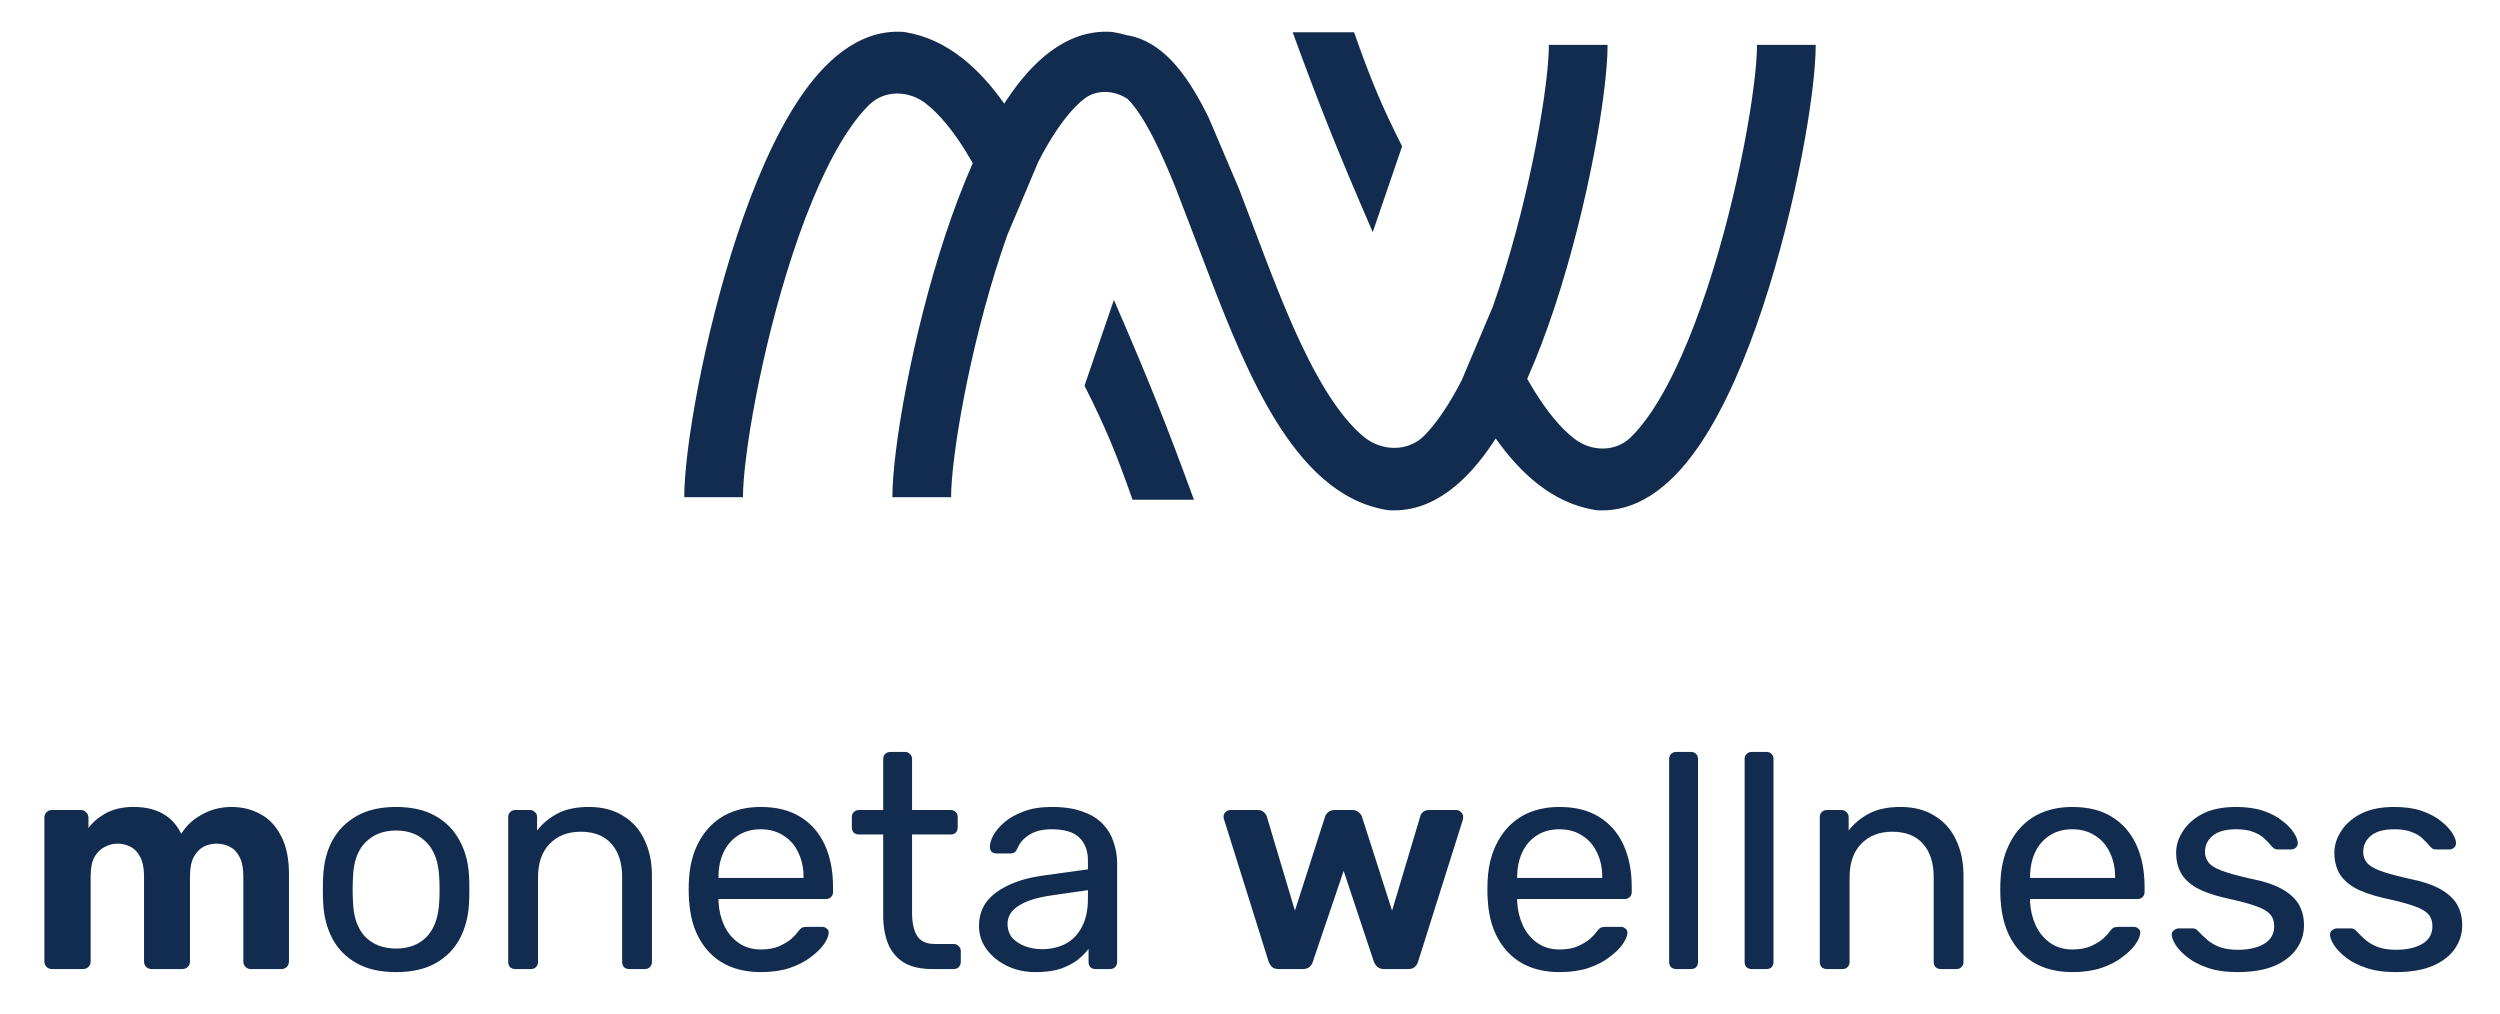
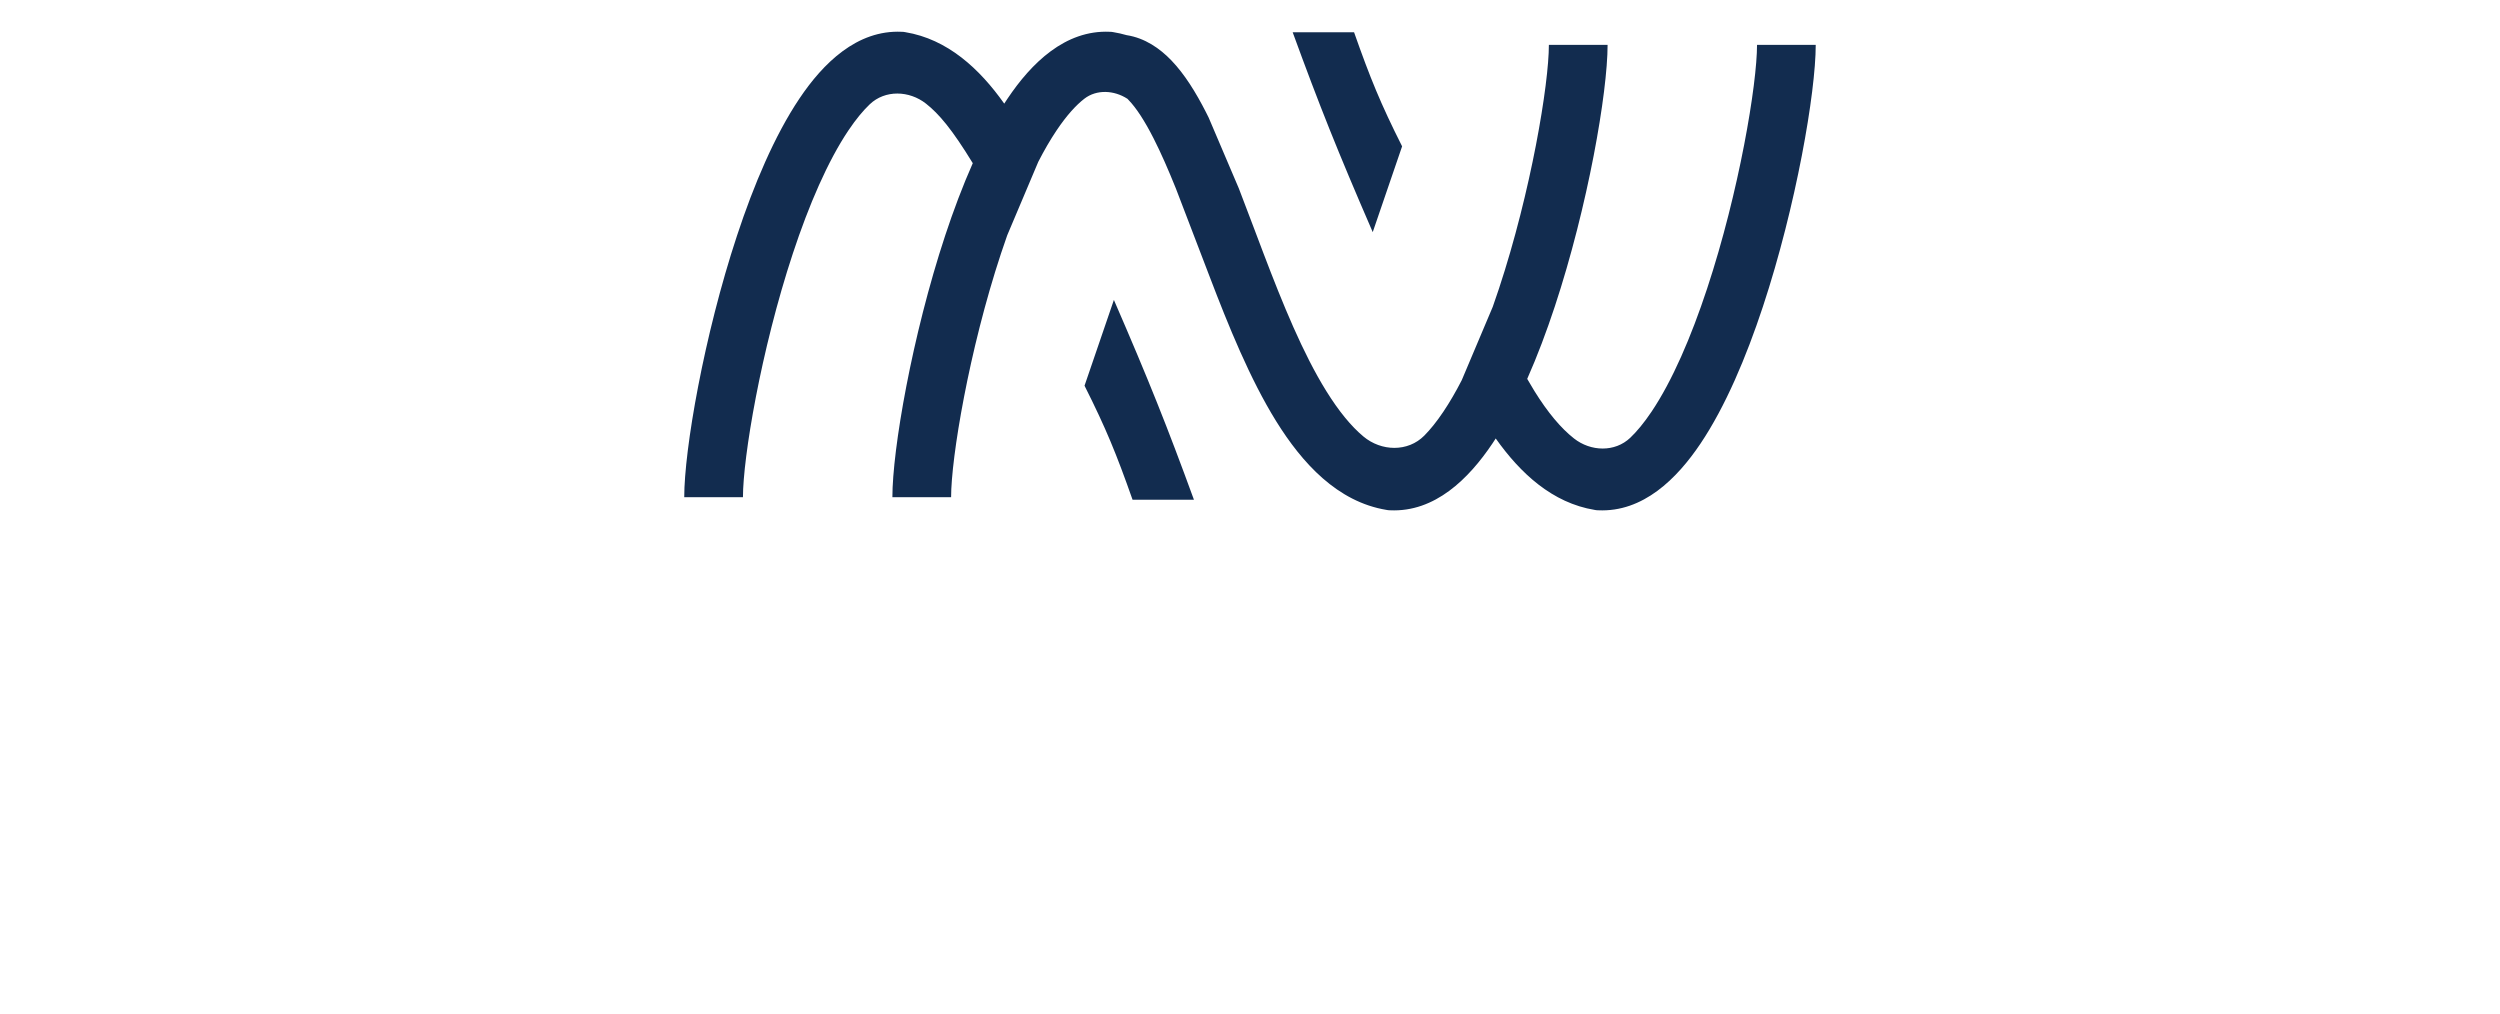
<svg xmlns="http://www.w3.org/2000/svg" width="138" height="56" viewBox="0 0 138 56" fill="none">
-   <path d="M62.226 5.444L62.223 5.447C61.497 4.98 60.536 4.923 59.854 5.451C59.405 5.799 58.89 6.354 58.322 7.2C57.976 7.716 57.638 8.298 57.312 8.934L55.598 12.99C55.482 13.318 55.368 13.65 55.257 13.987C53.483 19.357 52.501 25.277 52.501 27.445H49.26C49.26 24.823 50.341 18.551 52.175 12.998C52.628 11.63 53.135 10.275 53.697 9.008C53.567 8.779 53.435 8.556 53.301 8.34C52.561 7.148 51.833 6.285 51.115 5.721C50.192 4.994 48.859 4.949 48.009 5.758C47.65 6.1 47.256 6.569 46.832 7.2C45.693 8.896 44.651 11.311 43.767 13.987C41.993 19.357 41.011 25.277 41.011 27.445H37.77C37.77 24.823 38.851 18.551 40.686 12.998C41.606 10.212 42.756 7.484 44.13 5.438C45.433 3.497 47.304 1.639 49.779 1.755L49.875 1.76L49.969 1.775C52.306 2.159 54.07 3.794 55.434 5.72C55.496 5.625 55.557 5.53 55.62 5.438C56.923 3.497 58.794 1.639 61.269 1.755L61.364 1.76L61.458 1.775C61.708 1.816 61.951 1.871 62.188 1.94C63.206 2.098 64.028 2.678 64.658 3.333C65.395 4.099 66.02 5.117 66.572 6.2C66.621 6.297 66.67 6.395 66.719 6.494L68.386 10.406C68.664 11.123 68.94 11.857 69.217 12.591C69.392 13.056 69.567 13.521 69.743 13.982C70.814 16.794 71.918 19.504 73.208 21.582C73.903 22.702 74.586 23.531 75.261 24.095C76.249 24.921 77.716 24.96 78.621 24.046C78.947 23.717 79.3 23.284 79.676 22.723C80.023 22.207 80.36 21.625 80.687 20.989L82.401 16.933C82.517 16.605 82.63 16.273 82.742 15.936C84.516 10.566 85.498 4.645 85.498 2.478H88.739C88.739 5.1 87.658 11.372 85.823 16.925C85.371 18.293 84.864 19.648 84.302 20.914C84.432 21.143 84.564 21.366 84.698 21.582C85.438 22.775 86.165 23.638 86.883 24.202C87.806 24.929 89.14 24.974 89.99 24.165C90.349 23.823 90.743 23.354 91.167 22.723C92.306 21.027 93.348 18.611 94.231 15.936C96.006 10.566 96.988 4.645 96.988 2.478H100.228C100.228 5.1 99.148 11.372 97.313 16.925C96.392 19.711 95.243 22.439 93.869 24.485C92.566 26.426 90.695 28.284 88.219 28.168L88.124 28.163L88.03 28.148C85.692 27.764 83.928 26.129 82.564 24.203C82.503 24.298 82.441 24.392 82.379 24.485C81.076 26.426 79.205 28.284 76.729 28.168L76.634 28.163L76.54 28.148C73.824 27.702 71.883 25.567 70.443 23.249C68.998 20.919 67.816 18.003 66.765 15.251L64.909 10.405C64.498 9.385 64.091 8.45 63.675 7.632C63.177 6.654 62.721 5.961 62.307 5.53C62.28 5.503 62.253 5.474 62.226 5.444Z" fill="#122C4F" />
+   <path d="M62.226 5.444L62.223 5.447C61.497 4.98 60.536 4.923 59.854 5.451C59.405 5.799 58.89 6.354 58.322 7.2C57.976 7.716 57.638 8.298 57.312 8.934L55.598 12.99C55.482 13.318 55.368 13.65 55.257 13.987C53.483 19.357 52.501 25.277 52.501 27.445H49.26C49.26 24.823 50.341 18.551 52.175 12.998C52.628 11.63 53.135 10.275 53.697 9.008C52.561 7.148 51.833 6.285 51.115 5.721C50.192 4.994 48.859 4.949 48.009 5.758C47.65 6.1 47.256 6.569 46.832 7.2C45.693 8.896 44.651 11.311 43.767 13.987C41.993 19.357 41.011 25.277 41.011 27.445H37.77C37.77 24.823 38.851 18.551 40.686 12.998C41.606 10.212 42.756 7.484 44.13 5.438C45.433 3.497 47.304 1.639 49.779 1.755L49.875 1.76L49.969 1.775C52.306 2.159 54.07 3.794 55.434 5.72C55.496 5.625 55.557 5.53 55.62 5.438C56.923 3.497 58.794 1.639 61.269 1.755L61.364 1.76L61.458 1.775C61.708 1.816 61.951 1.871 62.188 1.94C63.206 2.098 64.028 2.678 64.658 3.333C65.395 4.099 66.02 5.117 66.572 6.2C66.621 6.297 66.67 6.395 66.719 6.494L68.386 10.406C68.664 11.123 68.94 11.857 69.217 12.591C69.392 13.056 69.567 13.521 69.743 13.982C70.814 16.794 71.918 19.504 73.208 21.582C73.903 22.702 74.586 23.531 75.261 24.095C76.249 24.921 77.716 24.96 78.621 24.046C78.947 23.717 79.3 23.284 79.676 22.723C80.023 22.207 80.36 21.625 80.687 20.989L82.401 16.933C82.517 16.605 82.63 16.273 82.742 15.936C84.516 10.566 85.498 4.645 85.498 2.478H88.739C88.739 5.1 87.658 11.372 85.823 16.925C85.371 18.293 84.864 19.648 84.302 20.914C84.432 21.143 84.564 21.366 84.698 21.582C85.438 22.775 86.165 23.638 86.883 24.202C87.806 24.929 89.14 24.974 89.99 24.165C90.349 23.823 90.743 23.354 91.167 22.723C92.306 21.027 93.348 18.611 94.231 15.936C96.006 10.566 96.988 4.645 96.988 2.478H100.228C100.228 5.1 99.148 11.372 97.313 16.925C96.392 19.711 95.243 22.439 93.869 24.485C92.566 26.426 90.695 28.284 88.219 28.168L88.124 28.163L88.03 28.148C85.692 27.764 83.928 26.129 82.564 24.203C82.503 24.298 82.441 24.392 82.379 24.485C81.076 26.426 79.205 28.284 76.729 28.168L76.634 28.163L76.54 28.148C73.824 27.702 71.883 25.567 70.443 23.249C68.998 20.919 67.816 18.003 66.765 15.251L64.909 10.405C64.498 9.385 64.091 8.45 63.675 7.632C63.177 6.654 62.721 5.961 62.307 5.53C62.28 5.503 62.253 5.474 62.226 5.444Z" fill="#122C4F" />
  <path d="M71.356 1.782C72.833 5.824 73.825 8.318 75.775 12.813L77.396 8.078C76.203 5.706 75.639 4.318 74.745 1.782H71.356Z" fill="#122C4F" />
  <path d="M62.518 27.587C61.623 25.051 61.059 23.663 59.866 21.291L61.487 16.556C63.437 21.051 64.429 23.545 65.906 27.587H62.518Z" fill="#122C4F" />
-   <path d="M2.861 53.492C2.747 53.492 2.65 53.452 2.57 53.374C2.49 53.294 2.45 53.194 2.45 53.07V45.135C2.45 45.011 2.49 44.91 2.57 44.831C2.65 44.752 2.747 44.713 2.861 44.713H4.455C4.569 44.713 4.666 44.752 4.746 44.831C4.837 44.91 4.883 45.011 4.883 45.135V45.709C5.112 45.394 5.426 45.123 5.825 44.898C6.237 44.673 6.722 44.555 7.282 44.544C8.607 44.521 9.515 45.017 10.006 46.029C10.268 45.59 10.646 45.236 11.137 44.966C11.639 44.684 12.188 44.544 12.781 44.544C13.376 44.544 13.912 44.679 14.392 44.949C14.872 45.208 15.249 45.613 15.523 46.165C15.808 46.705 15.951 47.403 15.951 48.258V53.07C15.951 53.194 15.911 53.294 15.831 53.374C15.752 53.452 15.654 53.492 15.54 53.492H13.844C13.729 53.492 13.633 53.452 13.552 53.374C13.473 53.294 13.432 53.194 13.432 53.07V48.393C13.432 47.931 13.364 47.572 13.227 47.313C13.09 47.042 12.907 46.851 12.679 46.738C12.462 46.626 12.216 46.57 11.942 46.57C11.702 46.57 11.468 46.626 11.24 46.738C11.023 46.851 10.84 47.042 10.691 47.313C10.554 47.572 10.486 47.931 10.486 48.393V53.07C10.486 53.194 10.446 53.294 10.366 53.374C10.286 53.452 10.183 53.492 10.057 53.492H8.378C8.253 53.492 8.15 53.452 8.07 53.374C7.99 53.294 7.95 53.194 7.95 53.07V48.393C7.95 47.931 7.881 47.572 7.744 47.313C7.607 47.042 7.425 46.851 7.196 46.738C6.979 46.626 6.739 46.57 6.477 46.57C6.237 46.57 6.003 46.632 5.774 46.755C5.546 46.868 5.357 47.054 5.209 47.313C5.072 47.572 5.003 47.926 5.003 48.376V53.07C5.003 53.194 4.963 53.294 4.883 53.374C4.803 53.452 4.706 53.492 4.592 53.492H2.861ZM21.865 53.66C20.997 53.66 20.272 53.497 19.689 53.171C19.107 52.844 18.661 52.394 18.353 51.82C18.044 51.235 17.873 50.571 17.839 49.828C17.828 49.637 17.822 49.395 17.822 49.102C17.822 48.798 17.828 48.556 17.839 48.376C17.873 47.622 18.044 46.958 18.353 46.384C18.673 45.81 19.124 45.36 19.707 45.033C20.289 44.707 21.009 44.544 21.865 44.544C22.722 44.544 23.441 44.707 24.024 45.033C24.607 45.36 25.052 45.81 25.36 46.384C25.68 46.958 25.858 47.622 25.892 48.376C25.903 48.556 25.909 48.798 25.909 49.102C25.909 49.395 25.903 49.637 25.892 49.828C25.858 50.571 25.686 51.235 25.378 51.82C25.069 52.394 24.624 52.844 24.041 53.171C23.459 53.497 22.733 53.66 21.865 53.66ZM21.865 52.36C22.573 52.36 23.139 52.141 23.562 51.702C23.984 51.252 24.213 50.599 24.247 49.744C24.258 49.575 24.264 49.361 24.264 49.102C24.264 48.843 24.258 48.63 24.247 48.461C24.213 47.605 23.984 46.958 23.562 46.519C23.139 46.069 22.573 45.844 21.865 45.844C21.157 45.844 20.586 46.069 20.152 46.519C19.729 46.958 19.506 47.605 19.484 48.461C19.472 48.63 19.466 48.843 19.466 49.102C19.466 49.361 19.472 49.575 19.484 49.744C19.506 50.599 19.729 51.252 20.152 51.702C20.586 52.141 21.157 52.36 21.865 52.36ZM28.448 53.492C28.334 53.492 28.237 53.458 28.157 53.39C28.088 53.312 28.054 53.216 28.054 53.103V45.101C28.054 44.988 28.088 44.898 28.157 44.831C28.237 44.752 28.334 44.713 28.448 44.713H29.253C29.368 44.713 29.459 44.752 29.528 44.831C29.608 44.898 29.648 44.988 29.648 45.101V45.844C29.944 45.461 30.316 45.151 30.761 44.915C31.218 44.668 31.8 44.544 32.509 44.544C33.251 44.544 33.879 44.707 34.393 45.033C34.919 45.349 35.313 45.793 35.576 46.367C35.85 46.93 35.987 47.588 35.987 48.343V53.103C35.987 53.216 35.947 53.312 35.867 53.39C35.798 53.458 35.707 53.492 35.593 53.492H34.736C34.622 53.492 34.525 53.458 34.445 53.39C34.376 53.312 34.342 53.216 34.342 53.103V48.427C34.342 47.639 34.148 47.026 33.76 46.587C33.371 46.136 32.8 45.911 32.046 45.911C31.338 45.911 30.767 46.136 30.333 46.587C29.91 47.026 29.699 47.639 29.699 48.427V53.103C29.699 53.216 29.659 53.312 29.579 53.39C29.51 53.458 29.419 53.492 29.305 53.492H28.448ZM42.008 53.66C40.821 53.66 39.878 53.306 39.181 52.597C38.485 51.877 38.102 50.898 38.033 49.659C38.022 49.513 38.016 49.327 38.016 49.102C38.016 48.866 38.022 48.675 38.033 48.528C38.079 47.729 38.268 47.031 38.599 46.434C38.93 45.827 39.381 45.36 39.953 45.033C40.535 44.707 41.215 44.544 41.991 44.544C42.859 44.544 43.585 44.724 44.167 45.084C44.761 45.444 45.212 45.956 45.521 46.62C45.829 47.284 45.983 48.061 45.983 48.95V49.237C45.983 49.361 45.943 49.457 45.863 49.524C45.795 49.592 45.703 49.626 45.589 49.626H39.661C39.661 49.637 39.661 49.659 39.661 49.693C39.661 49.727 39.661 49.755 39.661 49.778C39.684 50.239 39.787 50.672 39.969 51.077C40.152 51.471 40.415 51.792 40.758 52.04C41.112 52.287 41.523 52.411 41.991 52.411C42.402 52.411 42.745 52.349 43.019 52.226C43.293 52.102 43.516 51.967 43.687 51.82C43.859 51.663 43.973 51.539 44.03 51.449C44.133 51.314 44.213 51.235 44.27 51.212C44.327 51.179 44.418 51.162 44.544 51.162H45.383C45.486 51.162 45.572 51.196 45.641 51.263C45.72 51.319 45.755 51.404 45.743 51.516C45.732 51.685 45.641 51.893 45.469 52.141C45.298 52.377 45.052 52.614 44.732 52.85C44.424 53.086 44.036 53.283 43.567 53.441C43.111 53.587 42.591 53.66 42.008 53.66ZM39.661 48.461H44.356V48.41C44.356 47.904 44.258 47.453 44.065 47.059C43.882 46.665 43.613 46.356 43.259 46.131C42.905 45.894 42.482 45.776 41.991 45.776C41.5 45.776 41.078 45.894 40.723 46.131C40.381 46.356 40.118 46.665 39.935 47.059C39.752 47.453 39.661 47.904 39.661 48.41V48.461ZM51.46 53.492C50.82 53.492 50.3 53.374 49.901 53.137C49.501 52.889 49.21 52.546 49.027 52.107C48.844 51.657 48.753 51.128 48.753 50.52V46.063H47.416C47.302 46.063 47.205 46.029 47.125 45.962C47.056 45.883 47.022 45.788 47.022 45.675V45.101C47.022 44.988 47.056 44.898 47.125 44.831C47.205 44.752 47.302 44.713 47.416 44.713H48.753V41.893C48.753 41.781 48.787 41.691 48.856 41.623C48.935 41.544 49.033 41.505 49.147 41.505H49.952C50.066 41.505 50.158 41.544 50.226 41.623C50.306 41.691 50.346 41.781 50.346 41.893V44.713H52.471C52.596 44.713 52.693 44.752 52.762 44.831C52.831 44.898 52.865 44.988 52.865 45.101V45.675C52.865 45.788 52.831 45.883 52.762 45.962C52.693 46.029 52.596 46.063 52.471 46.063H50.346V50.402C50.346 50.931 50.437 51.347 50.62 51.651C50.803 51.955 51.128 52.107 51.597 52.107H52.642C52.756 52.107 52.848 52.147 52.916 52.226C52.996 52.293 53.036 52.383 53.036 52.495V53.103C53.036 53.216 52.996 53.312 52.916 53.39C52.848 53.458 52.756 53.492 52.642 53.492H51.46ZM57.159 53.66C56.587 53.66 56.068 53.548 55.599 53.323C55.131 53.098 54.755 52.794 54.469 52.411C54.183 52.028 54.04 51.595 54.04 51.111C54.04 50.335 54.36 49.715 55 49.254C55.639 48.793 56.473 48.489 57.501 48.343L60.054 47.988V47.498C60.054 46.958 59.894 46.536 59.574 46.232C59.266 45.928 58.758 45.776 58.05 45.776C57.547 45.776 57.136 45.877 56.816 46.08C56.496 46.283 56.274 46.542 56.148 46.856C56.079 47.026 55.959 47.11 55.788 47.11H55.017C54.892 47.11 54.794 47.076 54.726 47.009C54.669 46.93 54.64 46.84 54.64 46.738C54.64 46.57 54.703 46.361 54.829 46.114C54.966 45.866 55.171 45.624 55.446 45.388C55.719 45.151 56.068 44.955 56.491 44.797C56.925 44.628 57.45 44.544 58.067 44.544C58.752 44.544 59.329 44.634 59.797 44.814C60.265 44.983 60.631 45.214 60.894 45.506C61.168 45.799 61.362 46.131 61.476 46.502C61.602 46.874 61.665 47.251 61.665 47.633V53.103C61.665 53.216 61.625 53.312 61.545 53.39C61.476 53.458 61.385 53.492 61.271 53.492H60.483C60.357 53.492 60.26 53.458 60.191 53.39C60.123 53.312 60.088 53.216 60.088 53.103V52.377C59.94 52.58 59.74 52.782 59.489 52.985C59.237 53.176 58.923 53.34 58.547 53.475C58.17 53.598 57.707 53.66 57.159 53.66ZM57.519 52.394C57.987 52.394 58.415 52.299 58.803 52.107C59.192 51.905 59.495 51.595 59.712 51.179C59.94 50.762 60.054 50.239 60.054 49.609V49.136L58.067 49.423C57.256 49.536 56.645 49.727 56.234 49.997C55.822 50.256 55.617 50.588 55.617 50.993C55.617 51.308 55.708 51.573 55.891 51.787C56.085 51.989 56.325 52.141 56.611 52.242C56.907 52.344 57.21 52.394 57.519 52.394ZM70.589 53.492C70.429 53.492 70.303 53.452 70.212 53.374C70.132 53.294 70.069 53.194 70.024 53.07L67.574 45.253C67.551 45.196 67.539 45.14 67.539 45.084C67.539 44.983 67.574 44.898 67.642 44.831C67.722 44.752 67.814 44.713 67.916 44.713H69.424C69.573 44.713 69.687 44.752 69.766 44.831C69.847 44.91 69.898 44.983 69.921 45.05L71.48 50.267L73.142 45.084C73.165 45.005 73.216 44.927 73.296 44.848C73.388 44.758 73.513 44.713 73.673 44.713H74.65C74.81 44.713 74.93 44.758 75.009 44.848C75.101 44.927 75.158 45.005 75.181 45.084L76.843 50.267L78.402 45.05C78.413 44.983 78.459 44.91 78.539 44.831C78.63 44.752 78.745 44.713 78.882 44.713H80.389C80.492 44.713 80.578 44.752 80.646 44.831C80.726 44.898 80.766 44.983 80.766 45.084C80.766 45.14 80.76 45.196 80.749 45.253L78.282 53.07C78.248 53.194 78.185 53.294 78.094 53.374C78.014 53.452 77.894 53.492 77.734 53.492H76.415C76.255 53.492 76.129 53.452 76.038 53.374C75.946 53.294 75.877 53.194 75.832 53.07L74.17 48.072L72.474 53.07C72.44 53.194 72.377 53.294 72.285 53.374C72.194 53.452 72.068 53.492 71.908 53.492H70.589ZM86.096 53.66C84.909 53.66 83.966 53.306 83.27 52.597C82.573 51.877 82.19 50.898 82.121 49.659C82.11 49.513 82.105 49.327 82.105 49.102C82.105 48.866 82.11 48.675 82.121 48.528C82.167 47.729 82.356 47.031 82.687 46.434C83.018 45.827 83.469 45.36 84.041 45.033C84.623 44.707 85.303 44.544 86.079 44.544C86.948 44.544 87.673 44.724 88.255 45.084C88.849 45.444 89.3 45.956 89.609 46.62C89.917 47.284 90.071 48.061 90.071 48.95V49.237C90.071 49.361 90.031 49.457 89.951 49.524C89.883 49.592 89.792 49.626 89.678 49.626H83.749C83.749 49.637 83.749 49.659 83.749 49.693C83.749 49.727 83.749 49.755 83.749 49.778C83.772 50.239 83.875 50.672 84.058 51.077C84.24 51.471 84.503 51.792 84.846 52.04C85.2 52.287 85.611 52.411 86.079 52.411C86.49 52.411 86.833 52.349 87.107 52.226C87.382 52.102 87.604 51.967 87.775 51.82C87.947 51.663 88.061 51.539 88.118 51.449C88.221 51.314 88.301 51.235 88.358 51.212C88.415 51.179 88.507 51.162 88.632 51.162H89.472C89.575 51.162 89.66 51.196 89.729 51.263C89.808 51.319 89.843 51.404 89.832 51.516C89.82 51.685 89.729 51.893 89.557 52.141C89.386 52.377 89.141 52.614 88.82 52.85C88.512 53.086 88.124 53.283 87.656 53.441C87.199 53.587 86.679 53.66 86.096 53.66ZM83.749 48.461H88.444V48.41C88.444 47.904 88.347 47.453 88.153 47.059C87.97 46.665 87.701 46.356 87.347 46.131C86.993 45.894 86.57 45.776 86.079 45.776C85.588 45.776 85.166 45.894 84.811 46.131C84.469 46.356 84.206 46.665 84.023 47.059C83.84 47.453 83.749 47.904 83.749 48.41V48.461ZM92.531 53.492C92.417 53.492 92.32 53.458 92.24 53.39C92.171 53.312 92.137 53.216 92.137 53.103V41.893C92.137 41.781 92.171 41.691 92.24 41.623C92.32 41.544 92.417 41.505 92.531 41.505H93.337C93.462 41.505 93.559 41.544 93.628 41.623C93.697 41.691 93.731 41.781 93.731 41.893V53.103C93.731 53.216 93.697 53.312 93.628 53.39C93.559 53.458 93.462 53.492 93.337 53.492H92.531ZM96.697 53.492C96.583 53.492 96.486 53.458 96.406 53.39C96.338 53.312 96.303 53.216 96.303 53.103V41.893C96.303 41.781 96.338 41.691 96.406 41.623C96.486 41.544 96.583 41.505 96.697 41.505H97.502C97.629 41.505 97.725 41.544 97.794 41.623C97.862 41.691 97.897 41.781 97.897 41.893V53.103C97.897 53.216 97.862 53.312 97.794 53.39C97.725 53.458 97.629 53.492 97.502 53.492H96.697ZM100.846 53.492C100.732 53.492 100.635 53.458 100.555 53.39C100.487 53.312 100.452 53.216 100.452 53.103V45.101C100.452 44.988 100.487 44.898 100.555 44.831C100.635 44.752 100.732 44.713 100.846 44.713H101.652C101.766 44.713 101.858 44.752 101.926 44.831C102.006 44.898 102.046 44.988 102.046 45.101V45.844C102.343 45.461 102.714 45.151 103.16 44.915C103.616 44.668 104.199 44.544 104.907 44.544C105.65 44.544 106.278 44.707 106.792 45.033C107.317 45.349 107.711 45.793 107.974 46.367C108.248 46.93 108.385 47.588 108.385 48.343V53.103C108.385 53.216 108.345 53.312 108.265 53.39C108.197 53.458 108.105 53.492 107.991 53.492H107.135C107.02 53.492 106.923 53.458 106.843 53.39C106.775 53.312 106.74 53.216 106.74 53.103V48.427C106.74 47.639 106.546 47.026 106.158 46.587C105.769 46.136 105.198 45.911 104.445 45.911C103.736 45.911 103.165 46.136 102.731 46.587C102.308 47.026 102.097 47.639 102.097 48.427V53.103C102.097 53.216 102.057 53.312 101.977 53.39C101.909 53.458 101.818 53.492 101.703 53.492H100.846ZM114.406 53.66C113.219 53.66 112.277 53.306 111.58 52.597C110.883 51.877 110.5 50.898 110.432 49.659C110.42 49.513 110.415 49.327 110.415 49.102C110.415 48.866 110.42 48.675 110.432 48.528C110.477 47.729 110.666 47.031 110.997 46.434C111.328 45.827 111.779 45.36 112.351 45.033C112.933 44.707 113.613 44.544 114.39 44.544C115.258 44.544 115.983 44.724 116.565 45.084C117.159 45.444 117.61 45.956 117.919 46.62C118.227 47.284 118.381 48.061 118.381 48.95V49.237C118.381 49.361 118.341 49.457 118.262 49.524C118.193 49.592 118.102 49.626 117.988 49.626H112.06C112.06 49.637 112.06 49.659 112.06 49.693C112.06 49.727 112.06 49.755 112.06 49.778C112.082 50.239 112.185 50.672 112.368 51.077C112.55 51.471 112.813 51.792 113.156 52.04C113.51 52.287 113.921 52.411 114.39 52.411C114.801 52.411 115.143 52.349 115.417 52.226C115.692 52.102 115.914 51.967 116.086 51.82C116.257 51.663 116.371 51.539 116.428 51.449C116.531 51.314 116.611 51.235 116.668 51.212C116.725 51.179 116.817 51.162 116.942 51.162H117.782C117.885 51.162 117.97 51.196 118.039 51.263C118.119 51.319 118.153 51.404 118.142 51.516C118.13 51.685 118.039 51.893 117.867 52.141C117.696 52.377 117.451 52.614 117.131 52.85C116.823 53.086 116.434 53.283 115.966 53.441C115.509 53.587 114.989 53.66 114.406 53.66ZM112.06 48.461H116.754V48.41C116.754 47.904 116.657 47.453 116.463 47.059C116.28 46.665 116.011 46.356 115.657 46.131C115.303 45.894 114.88 45.776 114.39 45.776C113.898 45.776 113.476 45.894 113.122 46.131C112.779 46.356 112.516 46.665 112.333 47.059C112.151 47.453 112.06 47.904 112.06 48.41V48.461ZM123.514 53.66C122.875 53.66 122.326 53.582 121.869 53.424C121.412 53.267 121.041 53.075 120.756 52.85C120.47 52.625 120.253 52.4 120.105 52.175C119.968 51.95 119.894 51.77 119.882 51.634C119.87 51.511 119.91 51.415 120.002 51.347C120.093 51.28 120.185 51.246 120.276 51.246H121.047C121.104 51.246 121.15 51.257 121.184 51.28C121.23 51.291 121.287 51.336 121.355 51.415C121.504 51.573 121.669 51.73 121.852 51.888C122.035 52.045 122.258 52.175 122.521 52.276C122.794 52.377 123.132 52.428 123.531 52.428C124.114 52.428 124.594 52.321 124.97 52.107C125.347 51.882 125.536 51.556 125.536 51.128C125.536 50.847 125.456 50.621 125.296 50.453C125.148 50.284 124.873 50.132 124.474 49.997C124.085 49.862 123.548 49.721 122.863 49.575C122.178 49.417 121.635 49.226 121.236 49.001C120.836 48.765 120.55 48.489 120.379 48.174C120.207 47.847 120.122 47.481 120.122 47.076C120.122 46.66 120.247 46.26 120.499 45.877C120.75 45.484 121.115 45.163 121.595 44.915C122.086 44.668 122.698 44.544 123.429 44.544C124.022 44.544 124.531 44.617 124.954 44.763C125.376 44.91 125.724 45.095 125.998 45.321C126.273 45.534 126.478 45.748 126.615 45.962C126.752 46.176 126.827 46.356 126.838 46.502C126.85 46.615 126.815 46.71 126.735 46.789C126.655 46.856 126.564 46.891 126.461 46.891H125.741C125.661 46.891 125.593 46.874 125.536 46.84C125.49 46.806 125.444 46.767 125.399 46.722C125.285 46.575 125.148 46.429 124.988 46.283C124.839 46.136 124.639 46.018 124.388 45.928C124.148 45.827 123.828 45.776 123.429 45.776C122.857 45.776 122.429 45.894 122.144 46.131C121.858 46.367 121.715 46.665 121.715 47.026C121.715 47.24 121.778 47.431 121.904 47.599C122.029 47.768 122.269 47.92 122.623 48.055C122.977 48.19 123.503 48.337 124.2 48.494C124.954 48.641 125.547 48.838 125.981 49.085C126.416 49.333 126.724 49.62 126.906 49.946C127.089 50.273 127.181 50.65 127.181 51.077C127.181 51.55 127.044 51.983 126.77 52.377C126.495 52.771 126.084 53.086 125.536 53.323C124.988 53.548 124.314 53.66 123.514 53.66ZM132.248 53.66C131.609 53.66 131.06 53.582 130.603 53.424C130.147 53.267 129.775 53.075 129.49 52.85C129.204 52.625 128.987 52.4 128.839 52.175C128.702 51.95 128.627 51.77 128.616 51.634C128.604 51.511 128.644 51.415 128.736 51.347C128.827 51.28 128.919 51.246 129.01 51.246H129.781C129.838 51.246 129.884 51.257 129.918 51.28C129.964 51.291 130.021 51.336 130.089 51.415C130.238 51.573 130.404 51.73 130.586 51.888C130.769 52.045 130.992 52.175 131.254 52.276C131.529 52.377 131.866 52.428 132.265 52.428C132.848 52.428 133.327 52.321 133.704 52.107C134.082 51.882 134.27 51.556 134.27 51.128C134.27 50.847 134.19 50.621 134.03 50.453C133.881 50.284 133.608 50.132 133.208 49.997C132.819 49.862 132.282 49.721 131.597 49.575C130.912 49.417 130.369 49.226 129.97 49.001C129.57 48.765 129.284 48.489 129.113 48.174C128.942 47.847 128.856 47.481 128.856 47.076C128.856 46.66 128.982 46.26 129.233 45.877C129.484 45.484 129.85 45.163 130.329 44.915C130.82 44.668 131.431 44.544 132.162 44.544C132.756 44.544 133.265 44.617 133.687 44.763C134.11 44.91 134.458 45.095 134.733 45.321C135.006 45.534 135.212 45.748 135.349 45.962C135.486 46.176 135.561 46.356 135.572 46.502C135.583 46.615 135.549 46.71 135.469 46.789C135.389 46.856 135.298 46.891 135.195 46.891H134.476C134.395 46.891 134.327 46.874 134.27 46.84C134.224 46.806 134.178 46.767 134.133 46.722C134.019 46.575 133.881 46.429 133.722 46.283C133.573 46.136 133.373 46.018 133.122 45.928C132.882 45.827 132.562 45.776 132.162 45.776C131.591 45.776 131.163 45.894 130.878 46.131C130.592 46.367 130.449 46.665 130.449 47.026C130.449 47.24 130.512 47.431 130.637 47.599C130.763 47.768 131.003 47.92 131.357 48.055C131.711 48.19 132.237 48.337 132.933 48.494C133.687 48.641 134.281 48.838 134.715 49.085C135.149 49.333 135.458 49.62 135.641 49.946C135.823 50.273 135.915 50.65 135.915 51.077C135.915 51.55 135.778 51.983 135.504 52.377C135.229 52.771 134.818 53.086 134.27 53.323C133.722 53.548 133.048 53.66 132.248 53.66Z" fill="#122C4F" />
</svg>